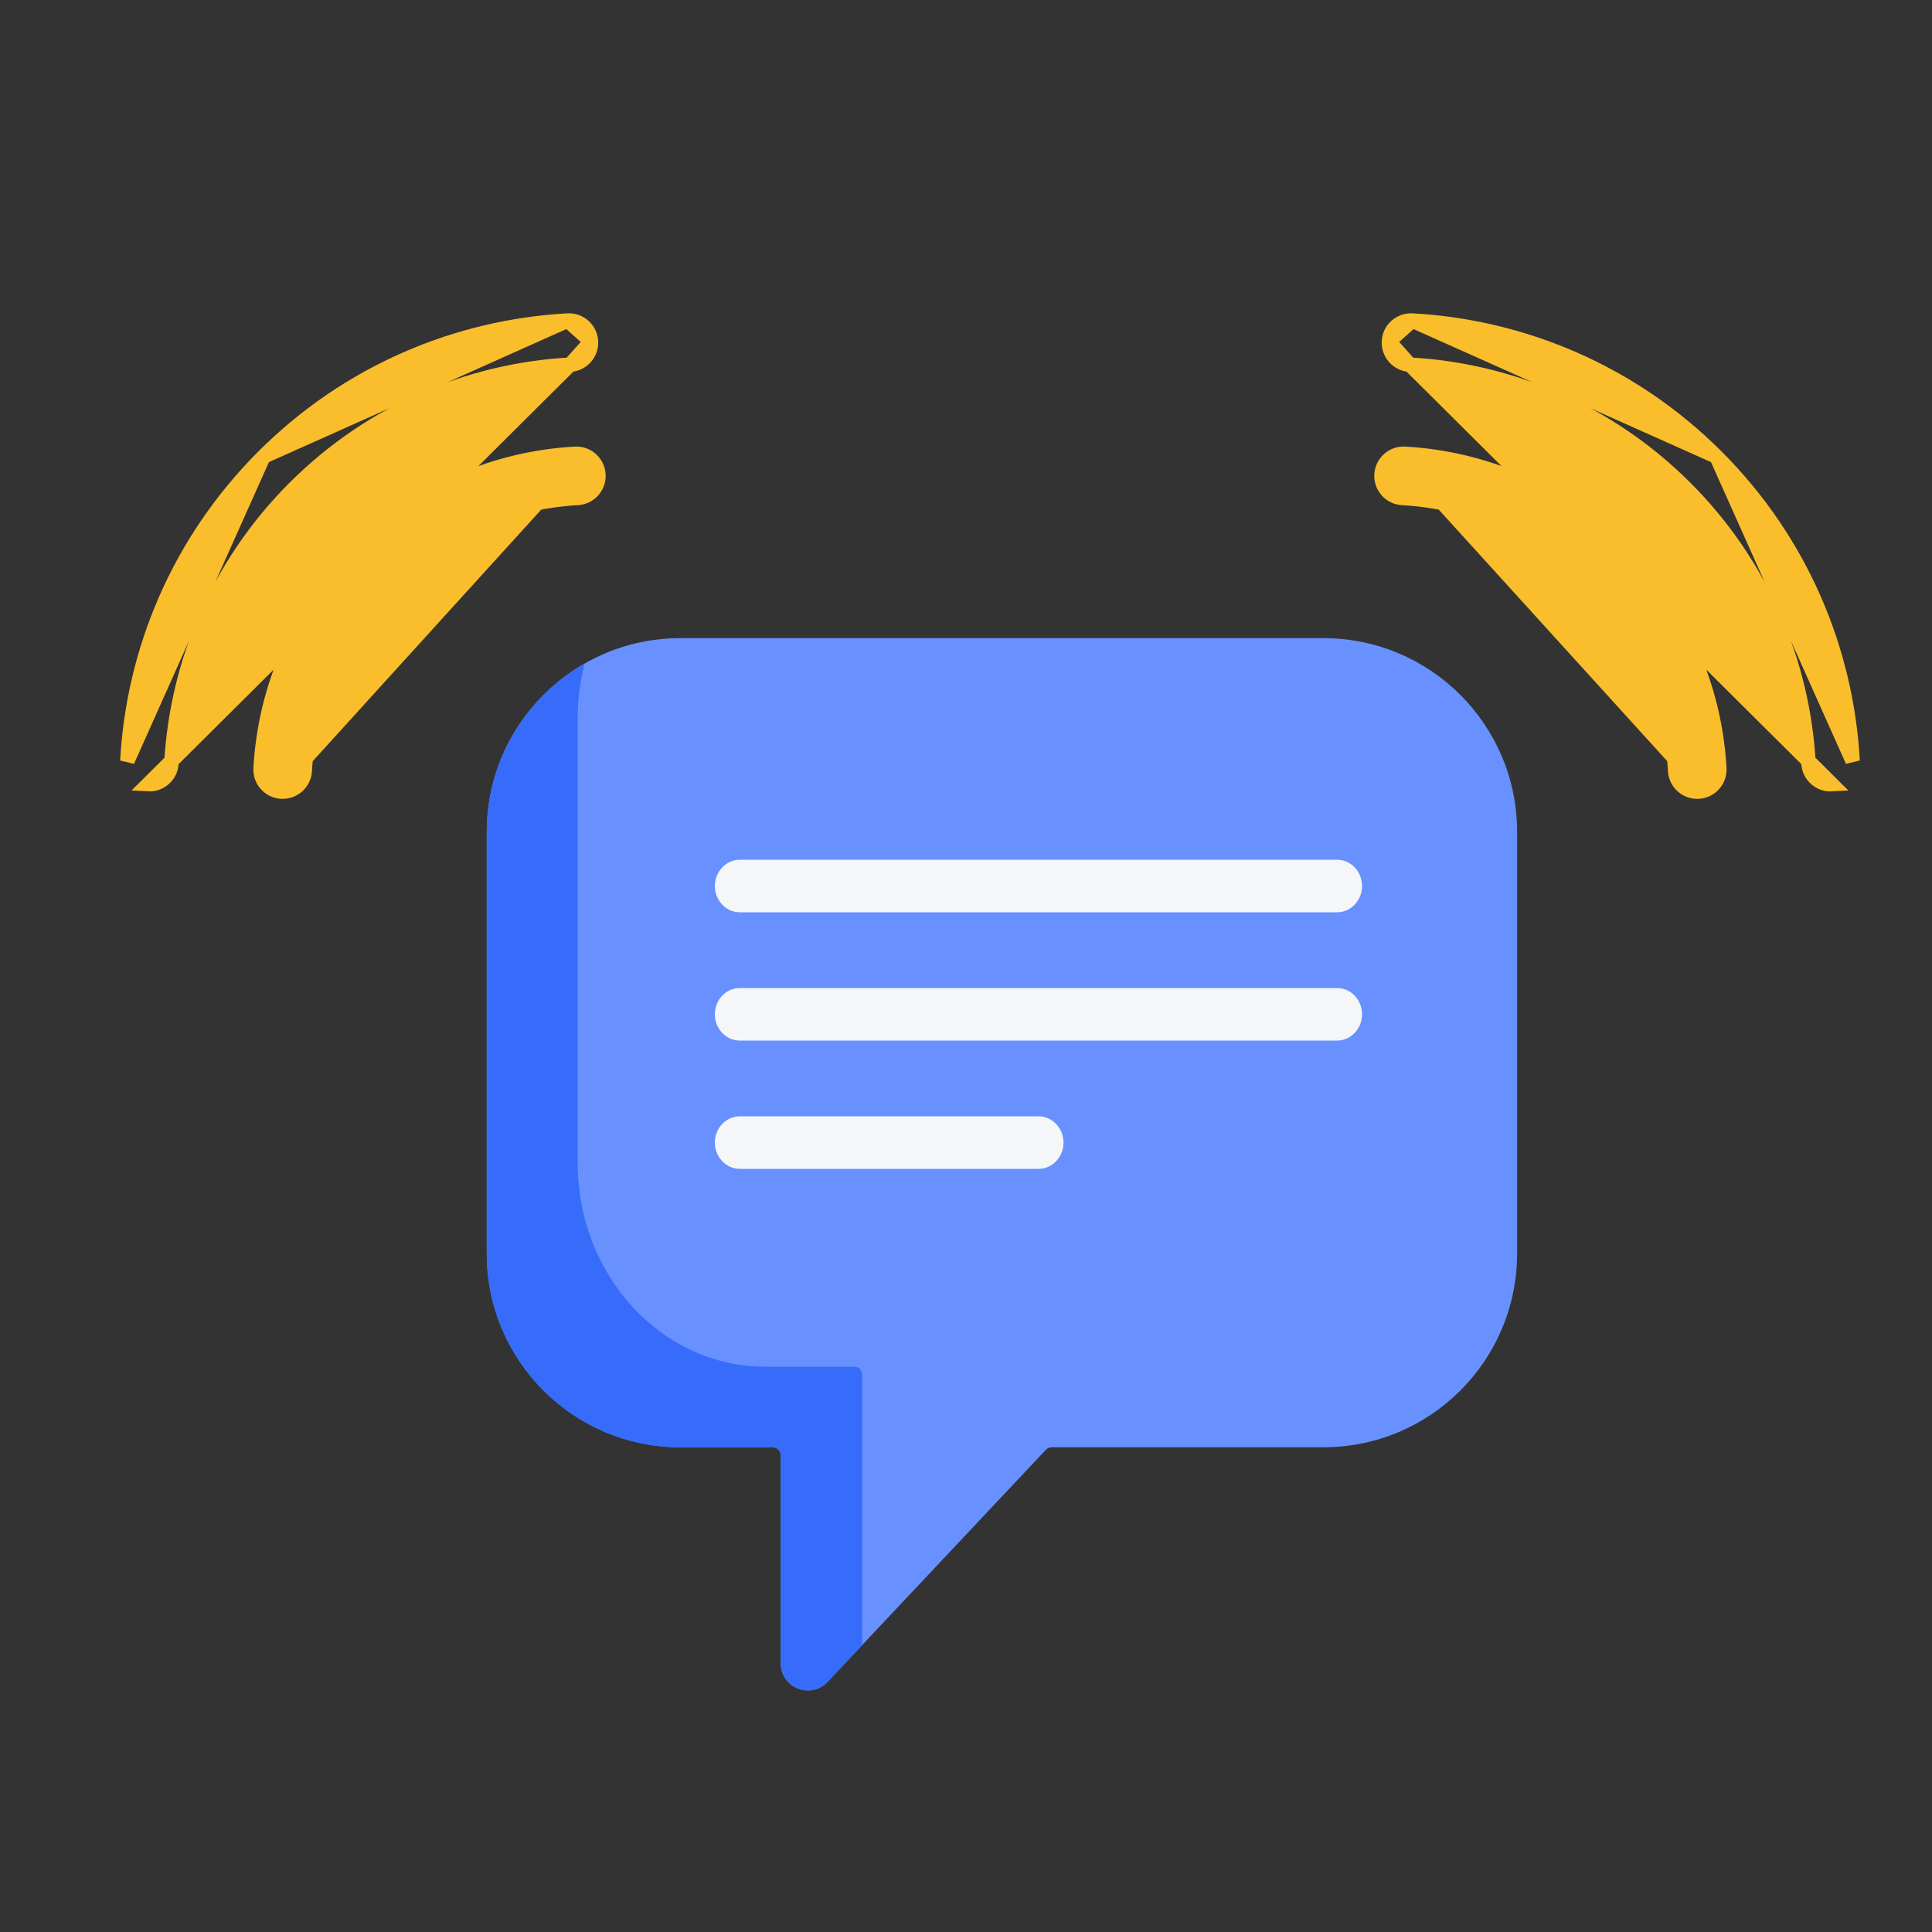
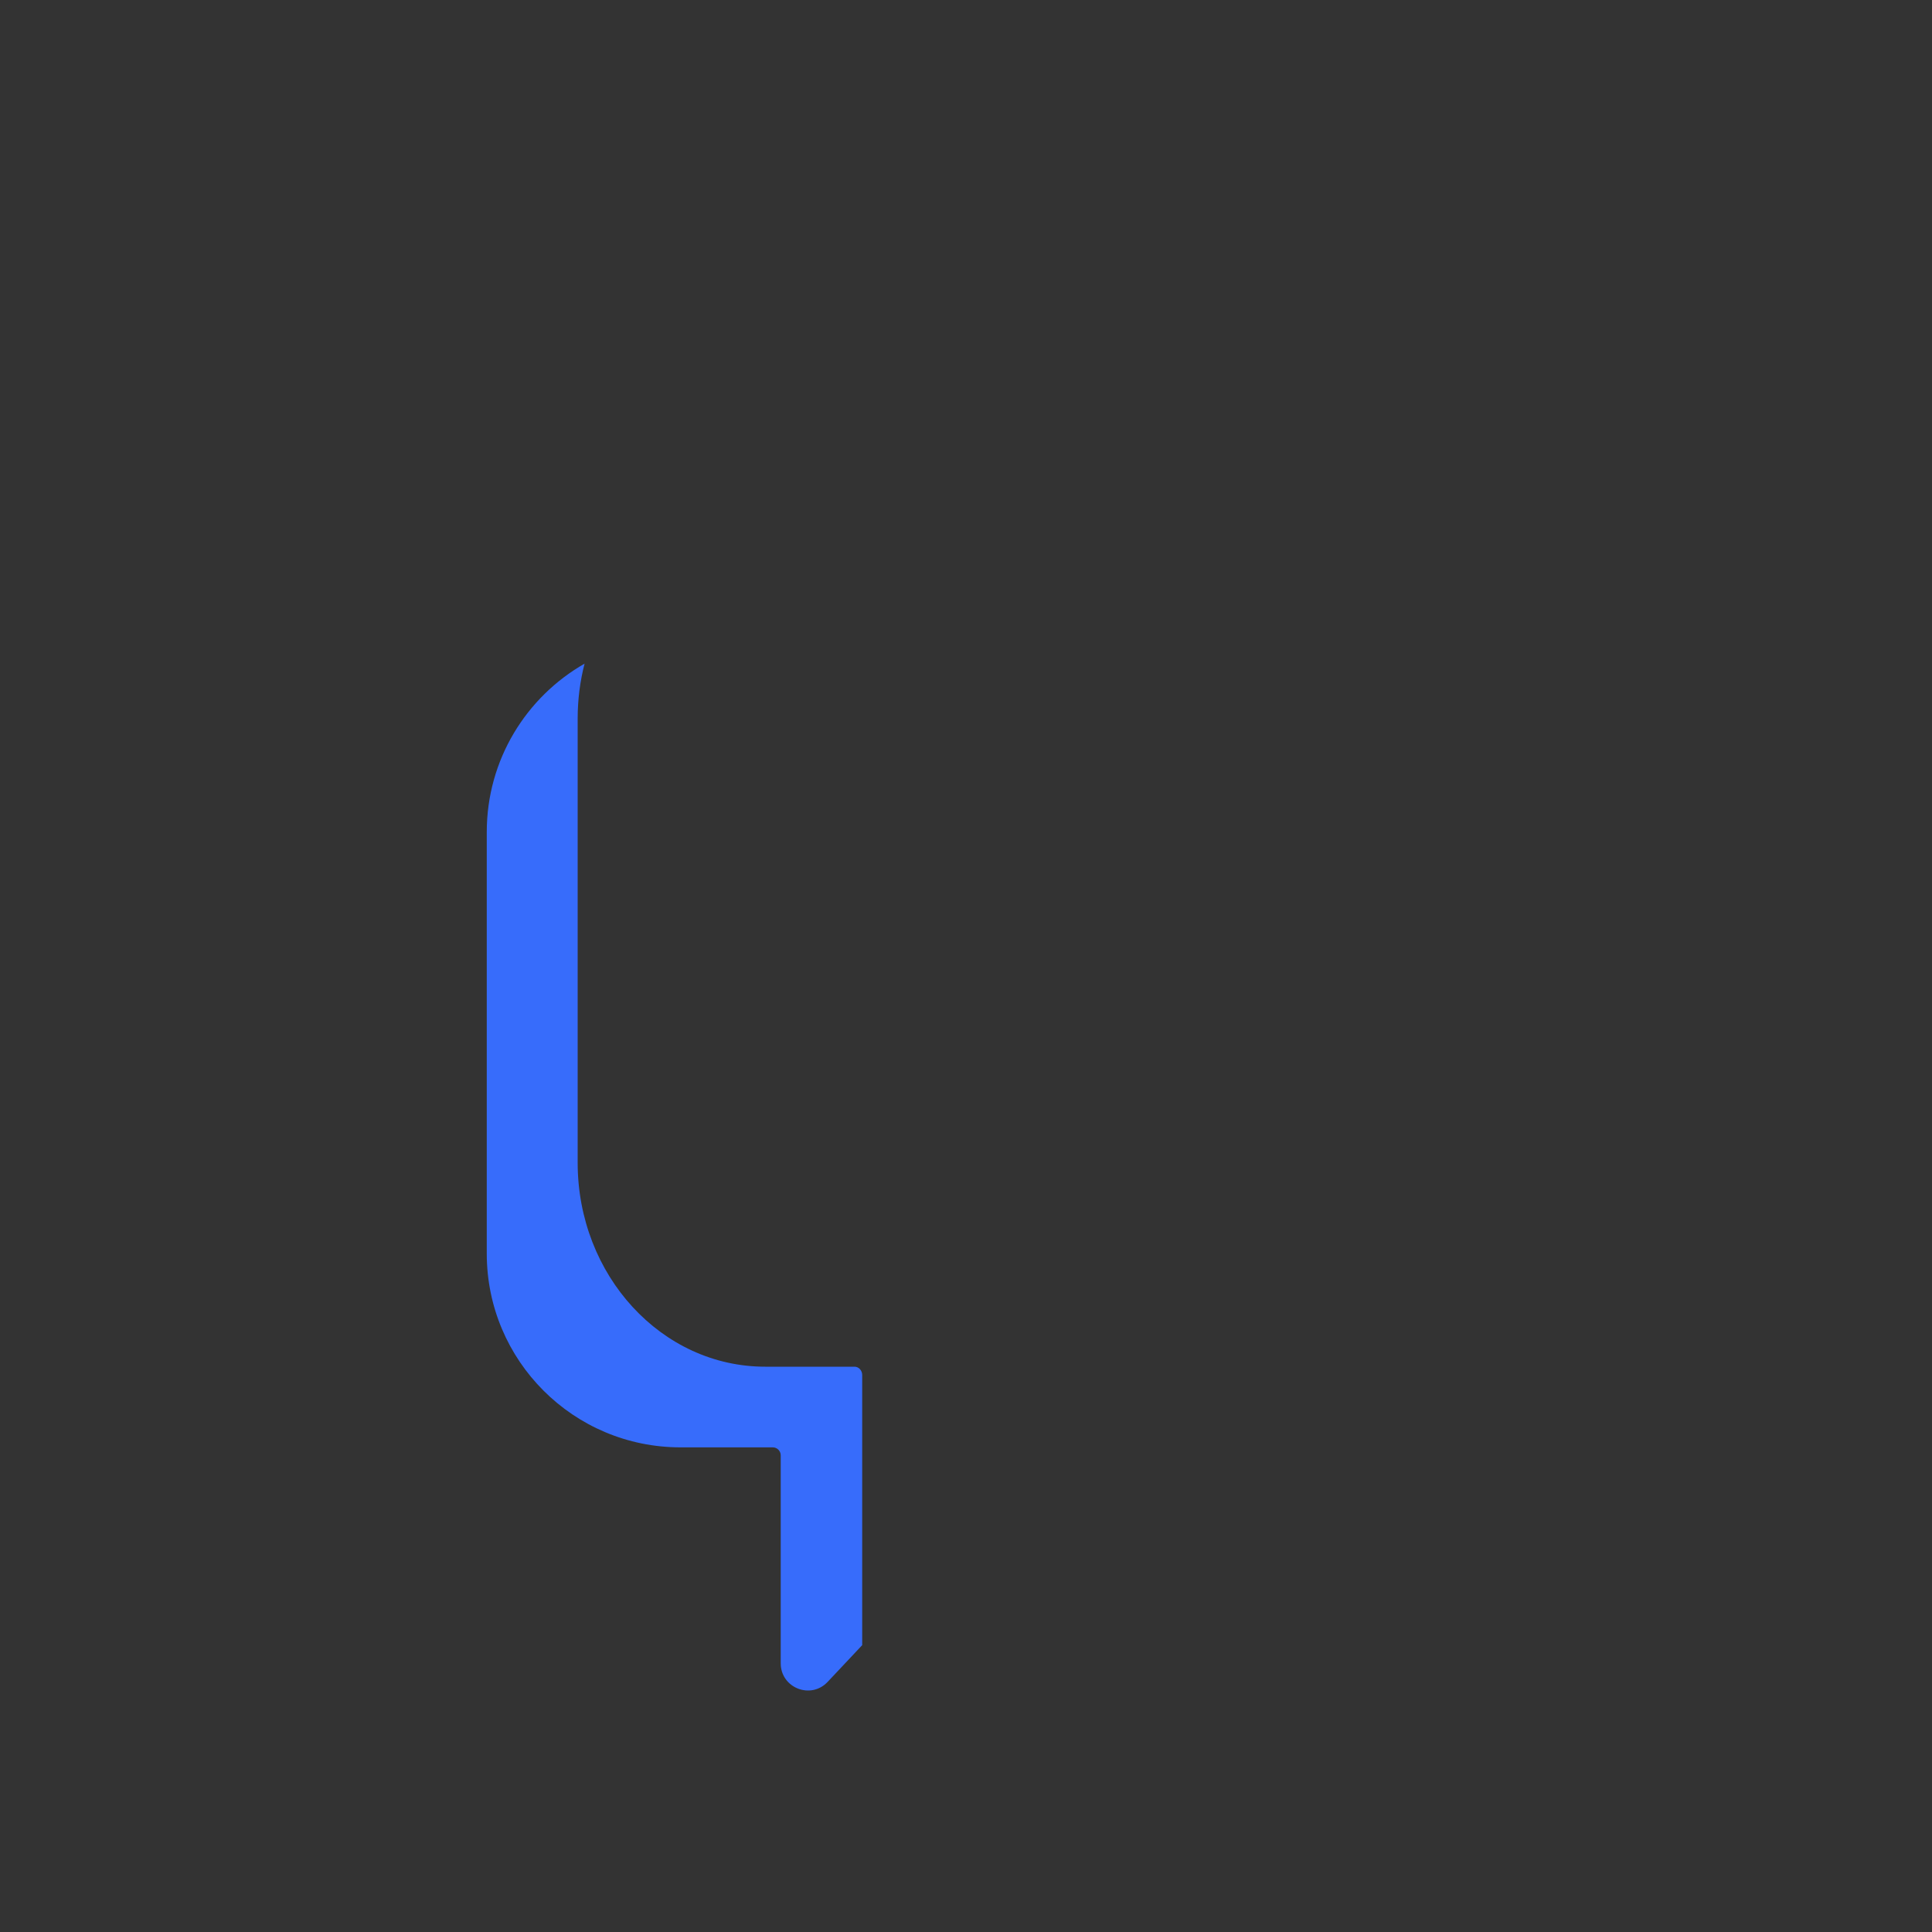
<svg xmlns="http://www.w3.org/2000/svg" width="40" height="40" viewBox="0 0 40 40" fill="none">
  <rect x="0" y="0" width="40" height="40" fill="#333333" stroke="none" />
-   <path d="M27.399 13.212H14.089C11.874 13.212 10.078 15.008 10.078 17.223V25.953C10.078 28.168 11.874 29.964 14.089 29.964H15.999C16.09 29.964 16.164 30.038 16.164 30.128V34.435C16.164 34.944 16.786 35.191 17.135 34.82L21.654 30.016C21.685 29.983 21.728 29.964 21.773 29.964H27.399C29.615 29.964 31.41 28.168 31.41 25.953V17.223C31.41 15.008 29.614 13.212 27.399 13.212Z" fill="#6891FF" />
  <path d="M17.851 28.469C17.851 28.374 17.78 28.296 17.692 28.296H15.842C13.698 28.296 11.96 26.405 11.96 24.073V14.879C11.96 14.485 12.009 14.103 12.103 13.74C10.893 14.431 10.078 15.733 10.078 17.225V25.956C10.078 28.171 11.874 29.966 14.089 29.966H15.999C16.09 29.966 16.164 30.04 16.164 30.131V34.437C16.164 34.946 16.786 35.193 17.135 34.822L17.851 34.061V28.469H17.851Z" fill="#376CFB" />
-   <path d="M11.804 7.55L11.804 7.55C9.728 7.665 7.686 8.515 6.1 10.101C4.514 11.686 3.664 13.728 3.549 15.804C3.535 16.056 3.32 16.249 3.068 16.235L11.804 7.55ZM11.804 7.55C12.056 7.536 12.249 7.32 12.235 7.068L12.235 7.068M11.804 7.55L12.235 7.068M12.235 7.068C12.221 6.816 12.005 6.623 11.754 6.637L11.753 6.637M12.235 7.068L11.753 6.637M11.753 6.637C9.461 6.764 7.205 7.703 5.454 9.454M11.753 6.637L5.454 9.454M6.309 15.958C6.388 14.537 6.969 13.14 8.055 12.055C9.14 10.969 10.537 10.388 11.958 10.309C12.21 10.295 12.403 10.079 12.389 9.827L12.389 9.827C12.375 9.575 12.159 9.382 11.907 9.396C10.271 9.487 8.659 10.158 7.408 11.408C6.158 12.659 5.487 14.271 5.396 15.907C5.382 16.159 5.575 16.375 5.827 16.389L5.827 16.389C6.079 16.403 6.295 16.21 6.309 15.958ZM6.309 15.958L6.159 15.95M6.309 15.958L6.159 15.95M6.159 15.95C6.15 16.119 6.005 16.249 5.836 16.239M6.159 15.95C6.24 14.493 6.836 13.061 7.949 11.949C9.061 10.836 10.493 10.24 11.95 10.159C12.119 10.15 12.248 10.005 12.239 9.836C12.23 9.666 12.085 9.537 11.916 9.546L5.836 16.239M5.836 16.239C5.666 16.23 5.537 16.085 5.546 15.916L5.836 16.239ZM5.454 9.454C3.703 11.205 2.764 13.462 2.637 15.754L5.454 9.454Z" fill="#FABE2C" stroke="#FABE2C" stroke-width="0.3" />
-   <path d="M29.188 7.55L29.188 7.55C31.264 7.665 33.306 8.515 34.892 10.101C36.478 11.686 37.328 13.728 37.443 15.804C37.457 16.056 37.672 16.249 37.924 16.235L29.188 7.55ZM29.188 7.55C28.936 7.536 28.743 7.32 28.757 7.068L28.757 7.068M29.188 7.55L28.757 7.068M28.757 7.068C28.771 6.816 28.987 6.623 29.239 6.637L29.239 6.637M28.757 7.068L29.239 6.637M29.239 6.637C31.531 6.764 33.787 7.703 35.538 9.454M29.239 6.637L35.538 9.454M34.683 15.958C34.605 14.537 34.023 13.14 32.938 12.055C31.852 10.969 30.455 10.388 29.034 10.309C28.782 10.295 28.589 10.079 28.603 9.827L28.603 9.827C28.617 9.575 28.833 9.382 29.085 9.396C30.722 9.487 32.334 10.158 33.584 11.408C34.834 12.659 35.505 14.271 35.596 15.907C35.61 16.159 35.417 16.375 35.165 16.389L35.165 16.389C34.913 16.403 34.697 16.21 34.683 15.958ZM34.683 15.958L34.833 15.95M34.683 15.958L34.833 15.95M34.833 15.95C34.842 16.119 34.987 16.249 35.157 16.239M34.833 15.95C34.752 14.493 34.156 13.061 33.044 11.949C31.931 10.836 30.499 10.24 29.043 10.159C28.873 10.15 28.744 10.005 28.753 9.836C28.762 9.666 28.907 9.537 29.077 9.546L35.157 16.239M35.157 16.239C35.326 16.23 35.456 16.085 35.446 15.916L35.157 16.239ZM35.538 9.454C37.289 11.205 38.229 13.462 38.356 15.754L35.538 9.454Z" fill="#FABE2C" stroke="#FABE2C" stroke-width="0.3" />
-   <path d="M14.9 18.344C14.9 18.582 15.081 18.788 15.319 18.788H27.681C27.919 18.788 28.1 18.582 28.1 18.344C28.1 18.106 27.919 17.9 27.681 17.9H15.319C15.081 17.9 14.9 18.106 14.9 18.344ZM14.9 23.656C14.9 23.894 15.081 24.1 15.319 24.1H21.5C21.738 24.1 21.919 23.894 21.919 23.656C21.919 23.418 21.738 23.212 21.5 23.212H15.319C15.081 23.212 14.9 23.418 14.9 23.656ZM14.9 21C14.9 21.238 15.081 21.444 15.319 21.444H27.681C27.919 21.444 28.1 21.238 28.1 21C28.1 20.762 27.919 20.556 27.681 20.556H15.319C15.081 20.556 14.9 20.762 14.9 21Z" fill="#F4F6F8" stroke="#F4F6F8" stroke-width="0.2" />
</svg>